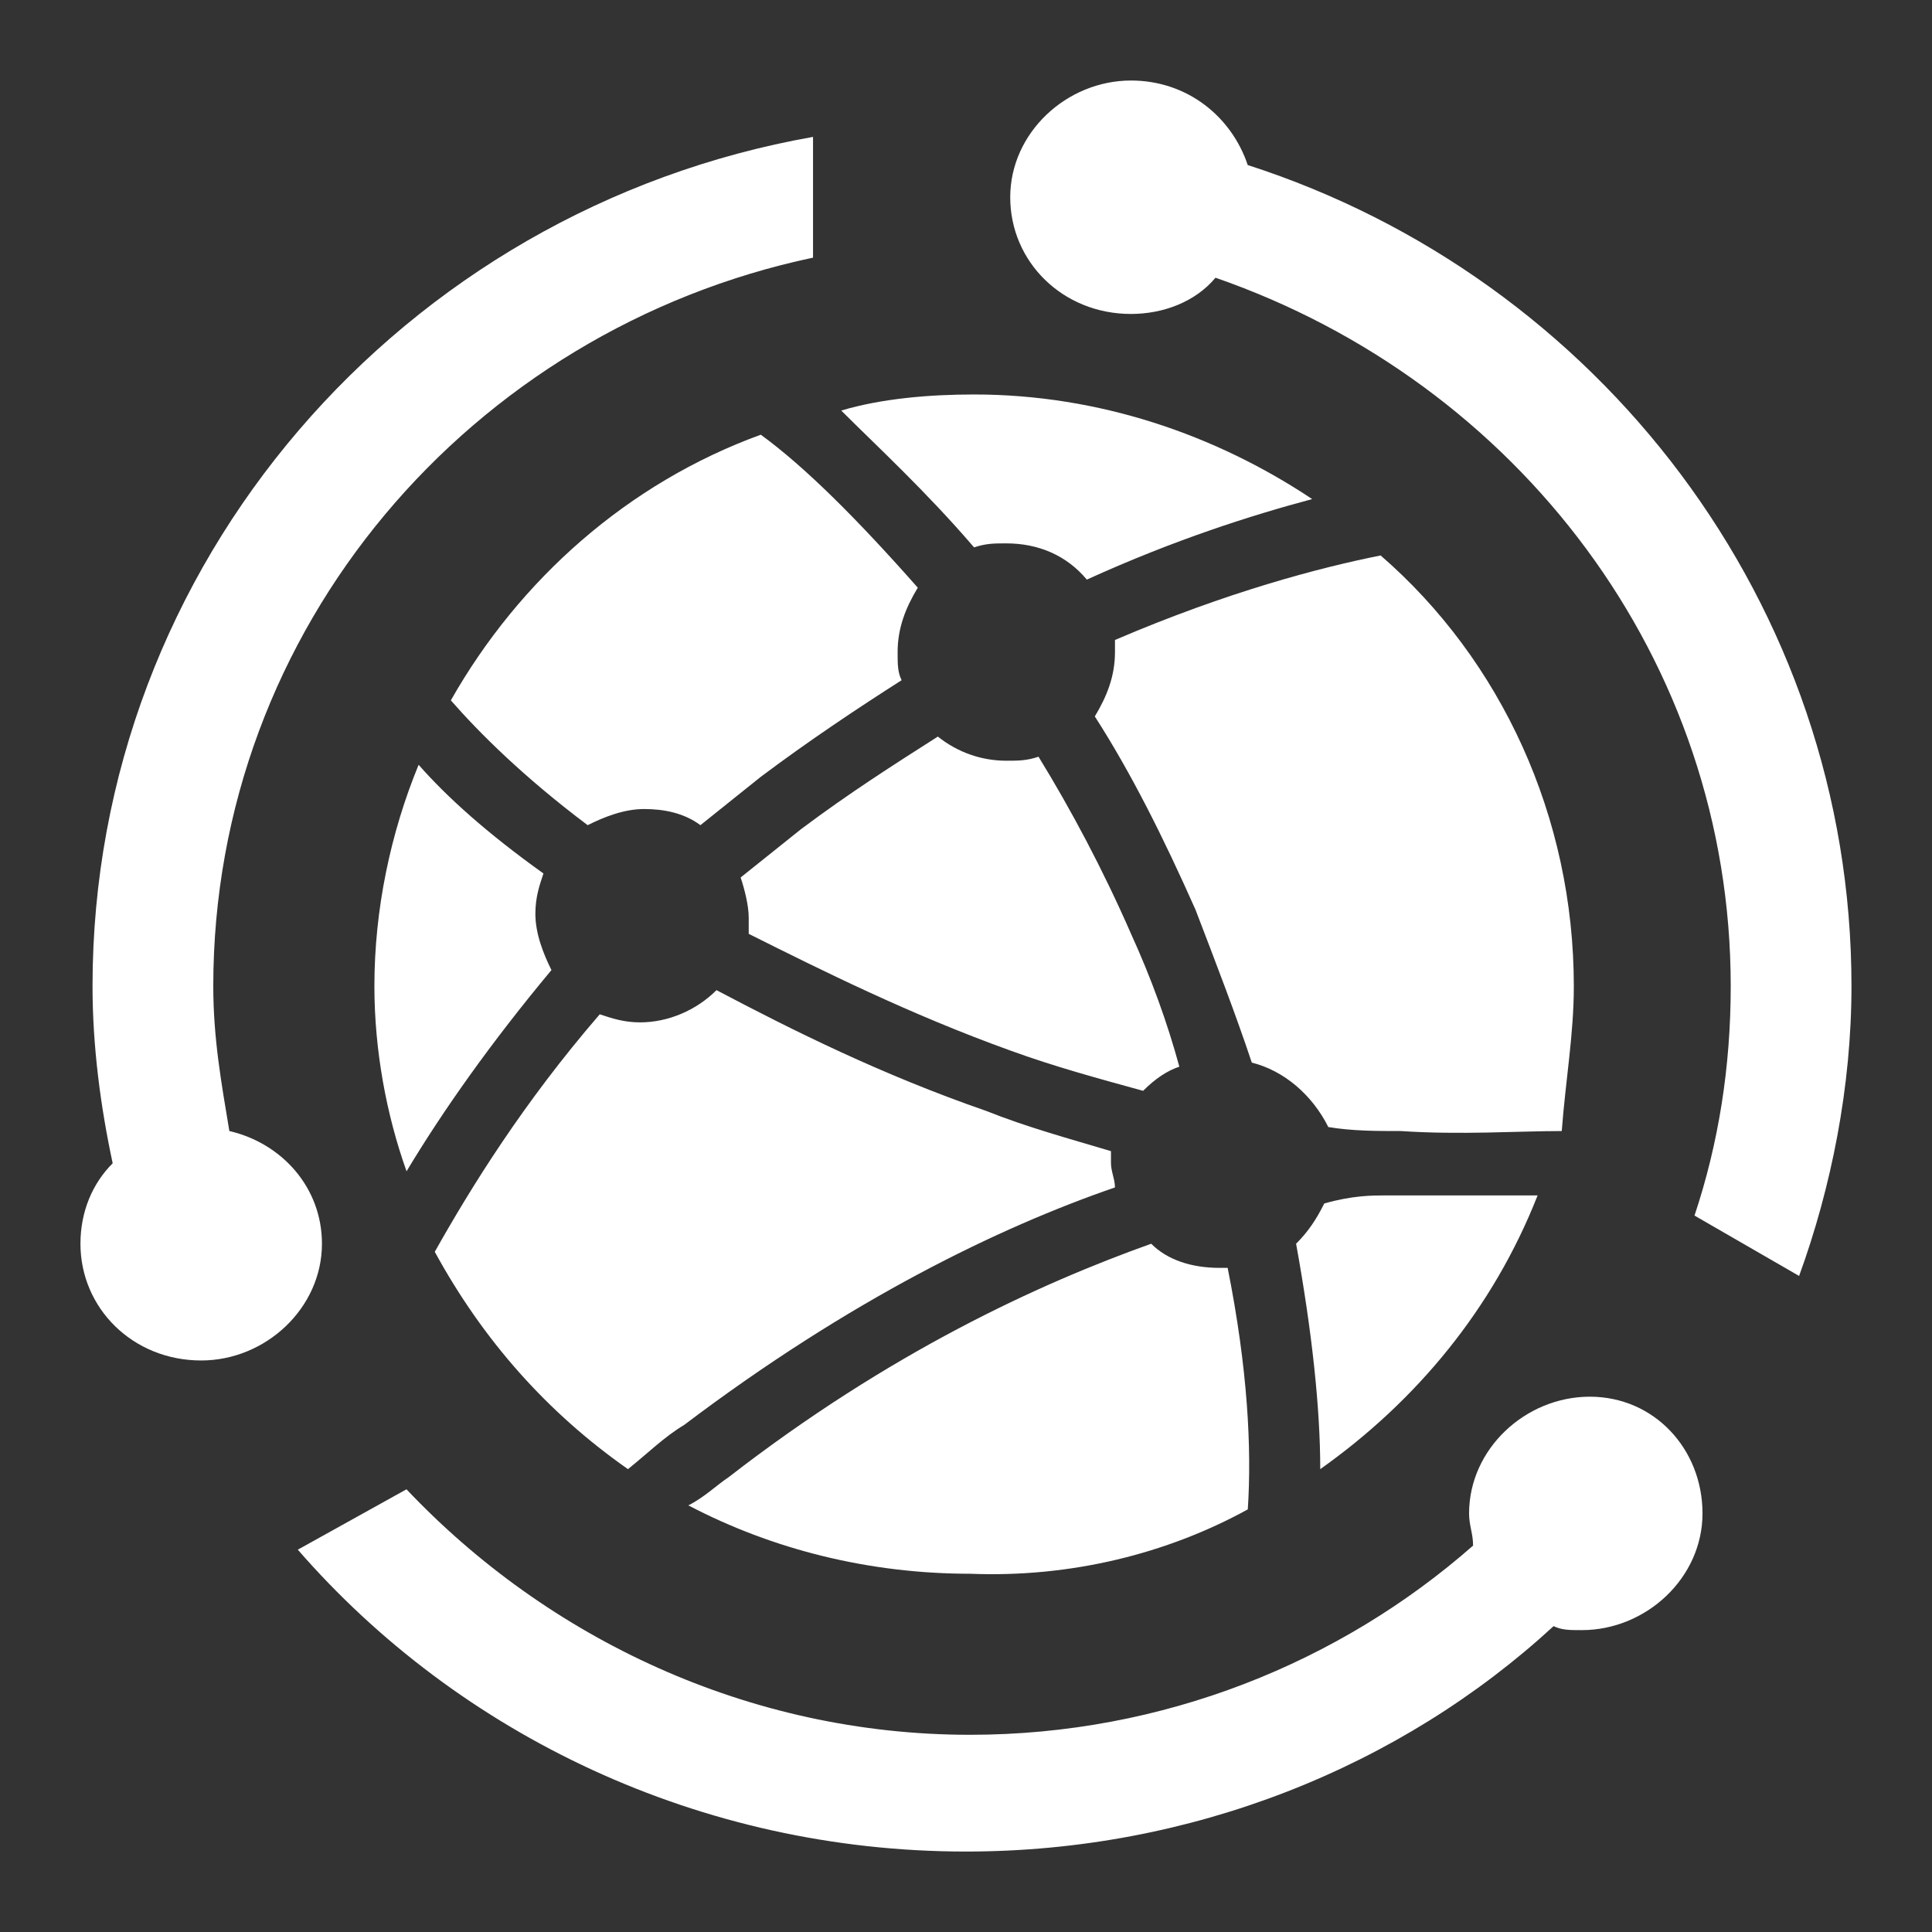
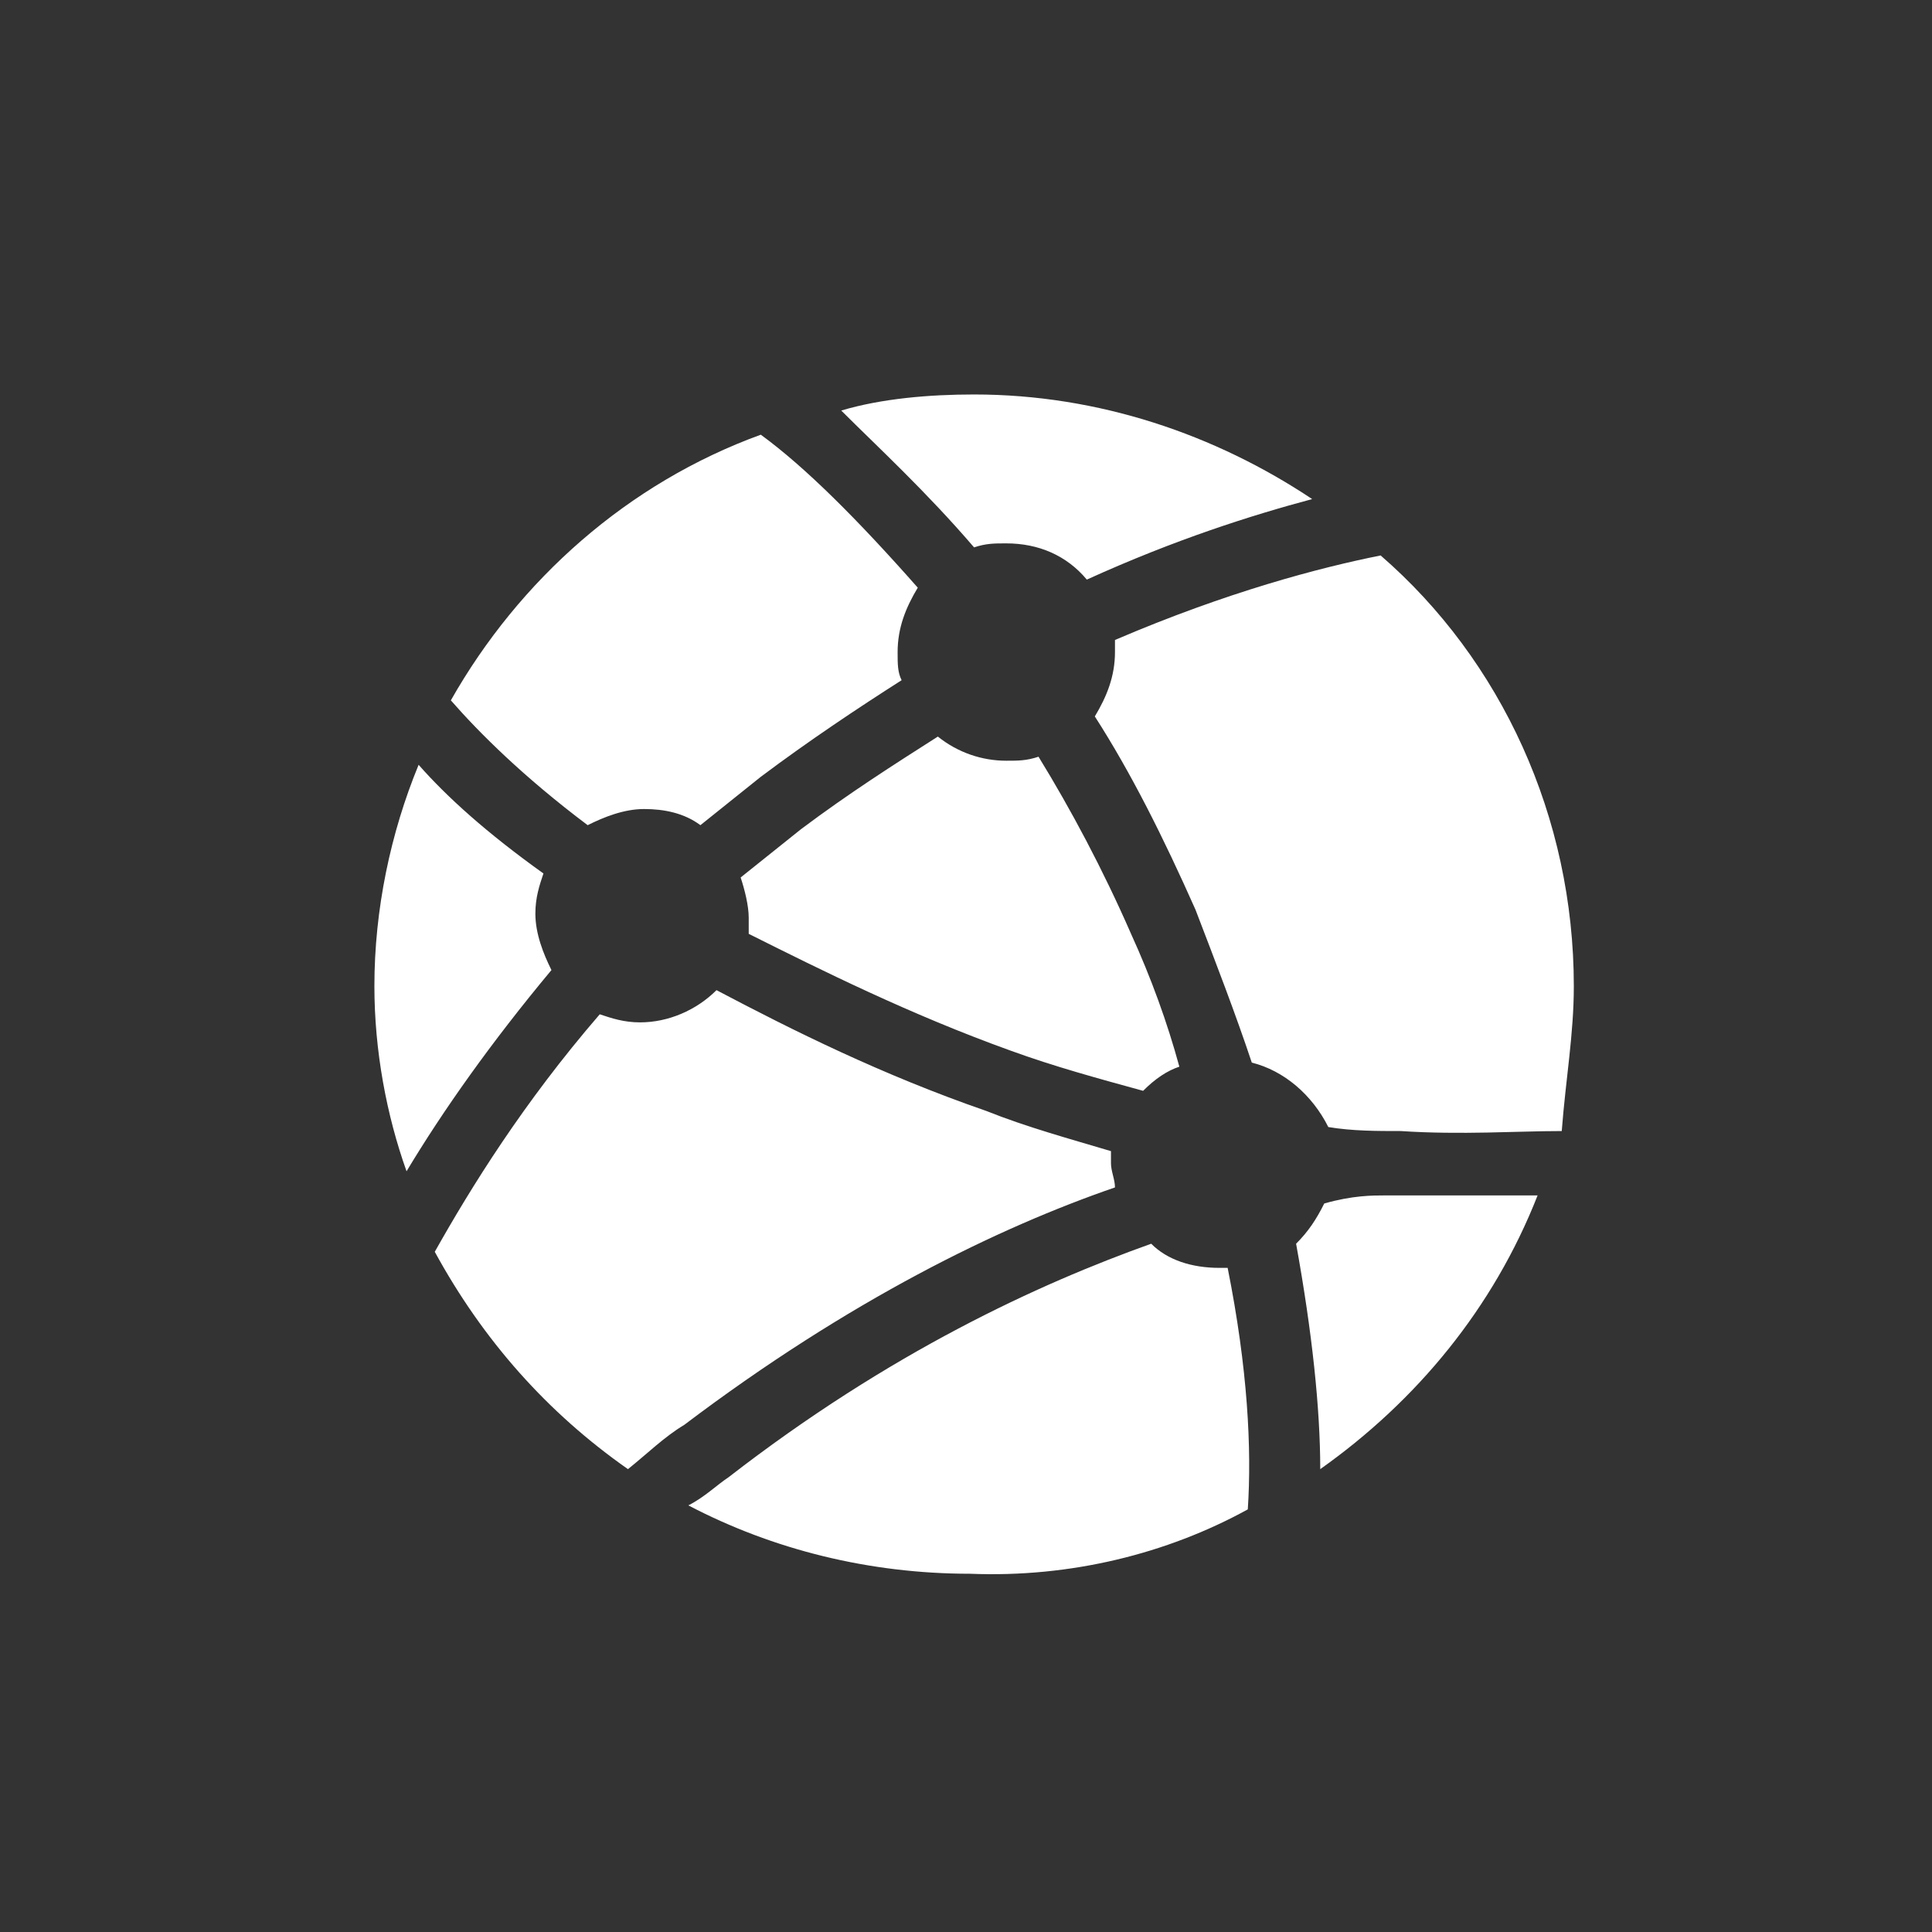
<svg xmlns="http://www.w3.org/2000/svg" width="28" height="28" viewBox="0 0 28 28" fill="none">
  <rect x="0" y="0" width="28" height="28" fill="#333333" stroke="none" />
  <path fill-rule="evenodd" fill="#FFFFFF" d="M6.067 11.084C5.659 12.075 5.426 13.184 5.426 14.292C5.426 15.225 5.601 16.159 5.892 16.975C6.417 16.1 7.117 15.108 7.992 14.059C7.876 13.825 7.759 13.534 7.759 13.242C7.759 13.008 7.817 12.834 7.876 12.659C7.059 12.075 6.476 11.55 6.067 11.084ZM9.101 21.292C9.392 21.058 9.626 20.825 9.917 20.65C12.309 18.842 14.467 17.792 16.159 17.209C16.159 17.092 16.101 16.975 16.101 16.858L16.101 16.683C15.517 16.509 14.876 16.334 14.292 16.1C12.776 15.575 11.492 14.934 10.384 14.35C10.092 14.642 9.684 14.817 9.276 14.817C9.042 14.817 8.867 14.758 8.692 14.7C7.584 15.983 6.826 17.209 6.301 18.142C7.001 19.425 7.934 20.475 9.101 21.292ZM14.642 15.225C15.284 15.459 15.926 15.633 16.567 15.809C16.742 15.633 16.917 15.517 17.092 15.459C16.917 14.817 16.684 14.175 16.392 13.534C15.984 12.6 15.517 11.725 15.051 10.967C14.876 11.025 14.759 11.025 14.584 11.025C14.234 11.025 13.884 10.909 13.592 10.675C12.951 11.084 12.309 11.492 11.609 12.017L10.734 12.717C10.792 12.892 10.851 13.125 10.851 13.3L10.851 13.534C11.901 14.059 13.184 14.7 14.642 15.225ZM22.809 14.292C22.809 11.842 21.759 9.567 20.009 8.05C19.134 8.225 17.792 8.575 16.159 9.275L16.159 9.45C16.159 9.8 16.042 10.092 15.867 10.383C16.392 11.2 16.859 12.133 17.326 13.184C17.617 13.942 17.909 14.7 18.142 15.4C18.609 15.517 19.017 15.867 19.251 16.334C19.601 16.392 19.951 16.392 20.301 16.392C21.176 16.45 21.992 16.392 22.634 16.392C22.692 15.633 22.809 14.992 22.809 14.292ZM14.117 7.933C14.292 7.875 14.409 7.875 14.584 7.875C15.051 7.875 15.459 8.05 15.751 8.4C17.034 7.817 18.142 7.467 19.017 7.233C17.617 6.3 15.926 5.717 14.117 5.717C13.476 5.717 12.776 5.775 12.192 5.95C12.717 6.475 13.417 7.117 14.117 7.933ZM18.084 21.875C18.142 21 18.084 19.834 17.792 18.375L17.676 18.375C17.267 18.375 16.917 18.259 16.684 18.025C15.051 18.608 12.892 19.6 10.559 21.409C10.384 21.525 10.209 21.7 9.976 21.817C11.201 22.459 12.601 22.808 14.059 22.808C15.517 22.867 16.917 22.517 18.084 21.875ZM6.534 10.15C6.942 10.617 7.584 11.258 8.517 11.959C8.751 11.842 9.042 11.725 9.334 11.725C9.626 11.725 9.917 11.784 10.151 11.959L11.026 11.258C11.726 10.733 12.426 10.267 13.067 9.858C13.009 9.742 13.009 9.625 13.009 9.45C13.009 9.1 13.126 8.808 13.301 8.517C12.426 7.525 11.667 6.767 11.026 6.3C9.101 7 7.526 8.4 6.534 10.15ZM20.067 17.325C19.892 17.325 19.601 17.325 19.192 17.442C19.076 17.675 18.959 17.85 18.784 18.025C19.017 19.308 19.134 20.417 19.134 21.292C20.534 20.3 21.642 18.959 22.284 17.325L20.067 17.325Z">
</path>
-   <path fill-rule="evenodd" fill="#FFFFFF" d="M18.083 2.392C17.849 1.692 17.208 1.167 16.391 1.167C15.458 1.167 14.641 1.925 14.641 2.859C14.641 3.792 15.399 4.55 16.391 4.55C16.858 4.55 17.324 4.375 17.616 4.025C21.991 5.542 25.083 9.567 25.083 14.292C25.083 15.459 24.908 16.567 24.558 17.617L26.074 18.492C26.541 17.209 26.833 15.75 26.833 14.292C26.833 8.75 23.158 4.025 18.083 2.392ZM23.041 20.242C22.108 20.242 21.291 21 21.291 21.934C21.291 22.109 21.349 22.225 21.349 22.4C19.424 24.092 16.858 25.142 14.058 25.142C10.849 25.142 7.933 23.742 5.891 21.584L4.316 22.459C6.649 25.142 10.149 26.834 13.999 26.834C17.266 26.834 20.299 25.609 22.516 23.567C22.633 23.625 22.749 23.625 22.924 23.625C23.858 23.625 24.674 22.867 24.674 21.934C24.674 21 23.974 20.242 23.041 20.242ZM3.324 16.392C3.208 15.692 3.091 15.05 3.091 14.292C3.091 9.1 6.824 4.784 11.783 3.734L11.783 1.984C5.833 3.034 1.341 8.167 1.341 14.292C1.341 15.167 1.458 16.042 1.633 16.859C1.341 17.15 1.166 17.559 1.166 18.025C1.166 18.959 1.924 19.717 2.916 19.717C3.849 19.717 4.666 18.959 4.666 18.025C4.666 17.209 4.083 16.567 3.324 16.392Z">
- </path>
</svg>